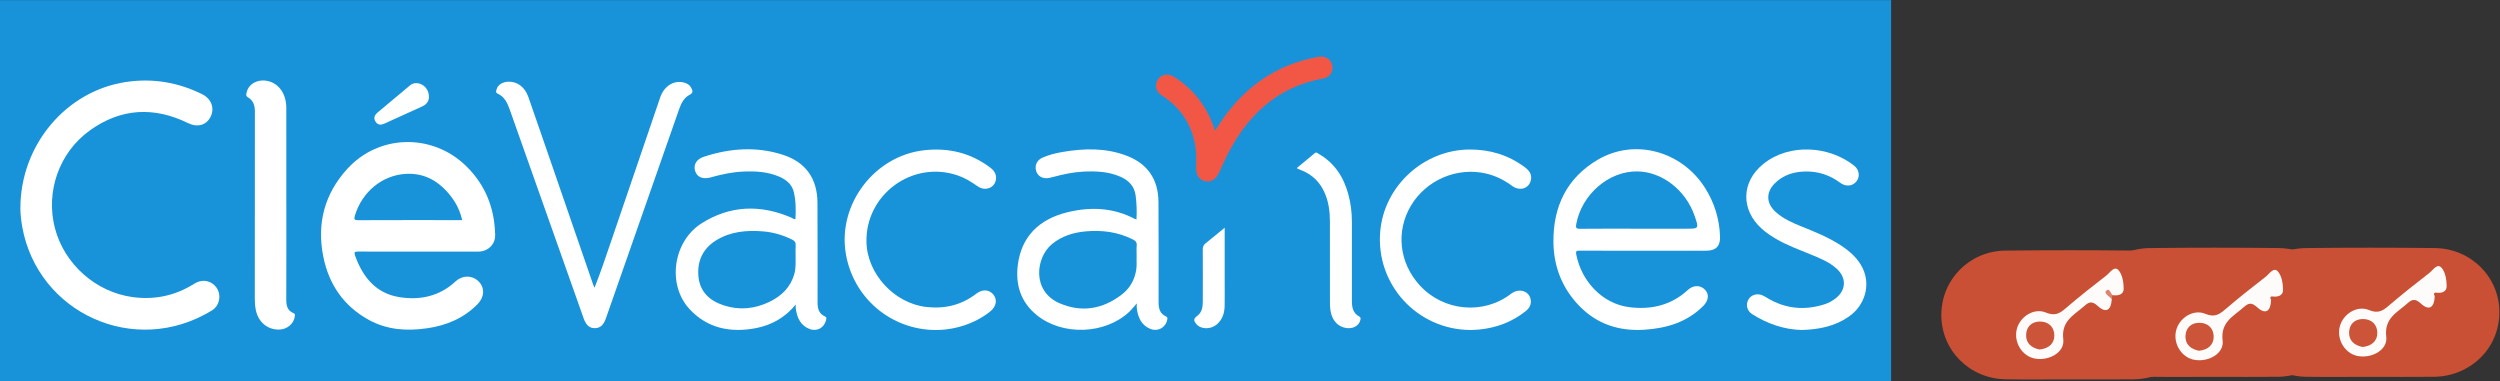
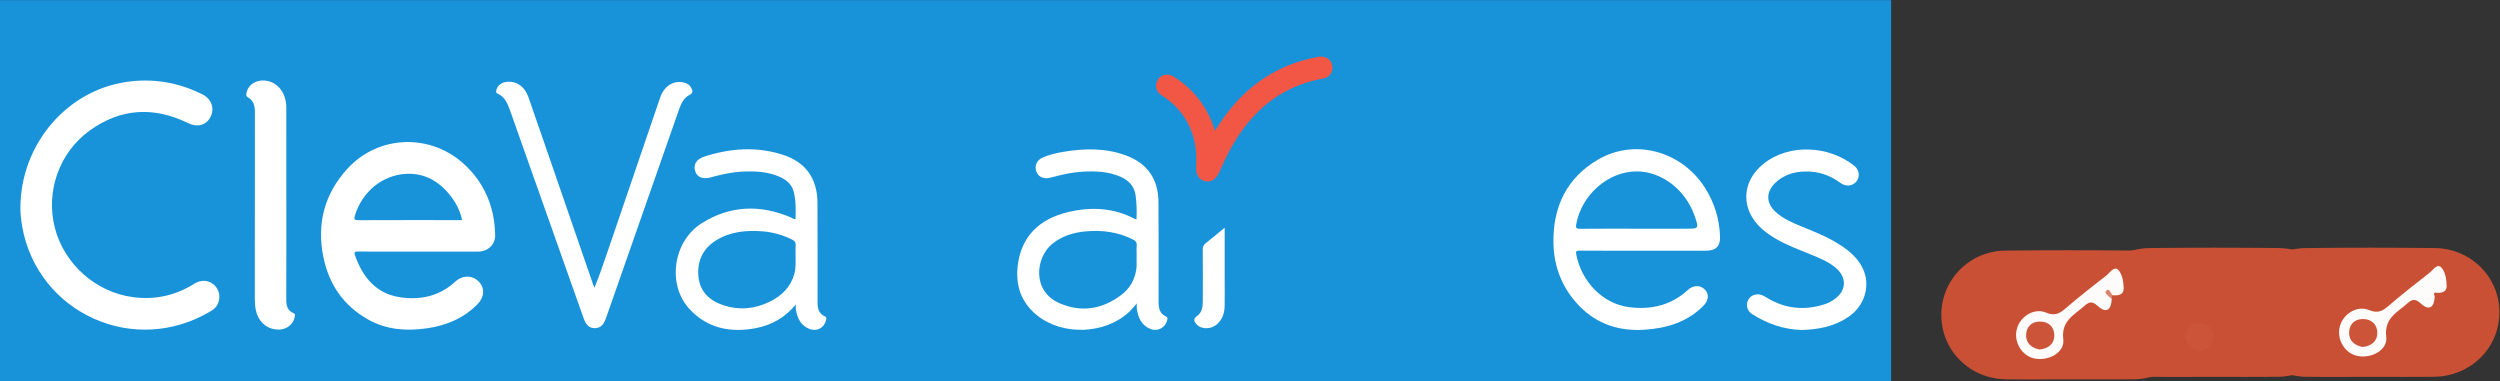
<svg xmlns="http://www.w3.org/2000/svg" viewBox="0 0 884.093 134.813" height="134.813" width="884.093" xml:space="preserve" id="svg2" version="1.1">
  <rect x="0" y="0" width="884.093" height="134.813" fill="#333333" stroke="none" />
  <defs id="defs6" />
  <g transform="matrix(1.333,0,0,-1.333,0,134.813)" id="g10">
    <g transform="scale(0.1)" id="g12">
      <path id="path14" style="fill:#1893da;fill-opacity:1;fill-rule:nonzero;stroke:none" d="M 5017.02,0 H 0 V 1011.06 H 5017.02 V 0" />
      <path id="path16" style="fill:#ffffff;fill-opacity:1;fill-rule:nonzero;stroke:none" d="m 1109.36,343.836 c -53.17,-0.008 -106.34,-0.156 -159.512,0.148 -8.789,0.051 -11.157,-1.566 -7.91,-10.636 20.429,-57.067 55.292,-100.41 117.772,-110.328 54.38,-8.629 105.84,2.105 148.2,41.23 19.04,17.594 45.24,17.469 62.33,-0.035 16.36,-16.766 15.02,-41.129 -3.35,-59.801 -36.82,-37.414 -82.5,-56.516 -133.62,-63.93 -54.16,-7.851 -106.91,-4.511 -155.895,22.774 -65.949,36.73 -104.84,93.656 -119.598,166.66 -17.777,87.93 2.895,166.863 63.446,233.363 83.837,92.078 225.617,95.059 315.157,7.735 51.55,-50.262 75.99,-112.289 77.2,-183.77 0.41,-24.433 -19.22,-43.262 -44.72,-43.351 -53.17,-0.192 -106.33,-0.055 -159.5,-0.059" />
      <path id="path18" style="fill:#ffffff;fill-opacity:1;fill-rule:nonzero;stroke:none" d="m 54.078,458.297 c -0.109,169.16 122.039,312.266 281.024,335.676 70.246,10.343 137.66,-1.035 201.414,-32.649 24.488,-12.144 33.558,-37.336 21.996,-60.101 C 547.277,679.098 523.797,672.59 499.039,684.703 408.141,729.172 320.324,724.445 237.895,665.008 156.73,606.48 120.758,502.879 145.531,406.75 c 24.774,-96.105 108.84,-170.746 207.145,-183.691 58.449,-7.696 112.687,4.046 162.64,35.574 18.657,11.773 39.5,9.816 54.043,-4.399 13.739,-13.418 16.559,-34.75 6.961,-51.918 -3.621,-6.464 -8.789,-11.285 -15.05,-15.097 C 356.555,62.566 100.391,181.297 59.102,408.945 c -3.438,18.934 -5.066,38 -5.024,49.352" />
      <path id="path20" style="fill:#ffffff;fill-opacity:1;fill-rule:nonzero;stroke:none" d="m 4359.75,346.23 c -56.37,0 -112.75,-0.16 -169.12,0.172 -8.5,0.047 -10.64,-1.48 -8.87,-10.492 14.05,-71.847 70.16,-130.472 140.2,-139.43 57.41,-7.332 111.42,4.497 155.77,45.586 14.55,13.481 33.63,13.551 45.91,0.297 11,-11.871 9.2,-28.468 -4.76,-42.488 -43.06,-43.207 -96.94,-59.391 -156.1,-63.246 -67.09,-4.375 -125.74,14.422 -172.95,63.09 -45.44,46.832 -67.94,104.097 -68.67,168.949 -1.05,94.547 35.44,170.992 118.44,219.359 97.64,56.895 222.01,22.422 283.9,-75.339 24.95,-39.415 38.08,-82.407 39.69,-128.852 0.9,-25.723 -11.15,-37.586 -36.71,-37.594 -55.58,-0.031 -111.16,-0.012 -166.73,-0.012" />
      <path id="path22" style="fill:#ffffff;fill-opacity:1;fill-rule:nonzero;stroke:none" d="m 2111.13,203.613 c -27.96,-34.425 -63.73,-54.679 -105.54,-62.738 -67.14,-12.93 -129.25,-0.906 -176.91,51.156 -59.27,64.739 -43.25,179 32.91,227.09 75.12,47.438 155.53,50.211 237.16,15.145 3.56,-1.528 6.46,-4.805 11.55,-4.258 1.21,24.34 1.31,48.703 -4.52,72.355 -4.94,19.992 -19.9,32.313 -38.28,40.246 -31.24,13.493 -64.25,15.063 -97.6,13.481 -27.26,-1.297 -53.79,-7.059 -80.07,-14.082 -1.92,-0.512 -3.8,-1.246 -5.74,-1.699 -20.95,-4.86 -35.05,1.359 -40.01,17.597 -5.08,16.657 3.56,31.293 23.73,37.836 69.31,22.488 139.38,27.649 209.55,4.84 60.38,-19.625 91.05,-63.203 91.29,-127.137 0.33,-88.367 0.47,-176.734 0.3,-265.097 -0.04,-16.129 3.73,-29.317 19.48,-36.414 5.23,-2.348 3.93,-6.008 3,-9.954 -4.84,-20.507 -24.59,-31.171 -44.5,-23.117 -23.45,9.492 -32.08,29.668 -35.72,52.813 -0.61,3.887 -0.08,7.953 -0.08,11.937" />
      <path id="path24" style="fill:#ffffff;fill-opacity:1;fill-rule:nonzero;stroke:none" d="m 3015.02,429.328 c 1.2,21.785 0.44,42.516 -2.22,63.152 -3.17,24.696 -18.26,40.274 -40,49.875 -31.53,13.922 -64.99,15.34 -98.75,13.676 -27.27,-1.343 -53.77,-7.144 -80.04,-14.207 -3.85,-1.039 -7.73,-2.008 -11.65,-2.707 -15.85,-2.82 -28.99,4.399 -33.37,18.207 -4.63,14.617 1.55,28.922 16.37,35.617 17.55,7.93 36.27,12.332 55.17,15.512 57.06,9.606 113.84,10.715 168.9,-10.414 55.31,-21.215 83.62,-62.801 83.92,-122.746 0.43,-88.359 0.52,-176.723 0.31,-265.078 -0.04,-16.844 3.05,-31.074 19.99,-38.555 4.65,-2.043 3.61,-5.453 2.85,-9.015 -4.42,-20.801 -25.12,-32.004 -45.23,-23.614 -23.31,9.727 -31.89,29.91 -35.34,53.11 -0.56,3.808 -0.07,7.773 -0.07,14.308 -7.97,-8.937 -13.66,-16.429 -20.44,-22.75 -63.81,-59.511 -176.38,-63.566 -244.4,-8.769 -43.29,34.867 -57.7,81.414 -50.63,134.746 9.65,72.742 54.68,119.914 131.72,138.633 61.2,14.863 121.22,12.332 178.27,-17.606 1,-0.527 2.2,-0.668 4.64,-1.375" />
      <path id="path26" style="fill:#ffffff;fill-opacity:1;fill-rule:nonzero;stroke:none" d="m 1577.16,247.926 c 14.75,36.887 27.09,73.492 39.56,110.051 44.94,131.75 89.83,263.523 134.87,395.242 10.39,30.406 37.01,46.449 63.73,38.89 7.51,-2.129 14.14,-5.82 17.96,-12.941 4.08,-7.598 7.29,-13.691 -4.35,-19.742 -14.25,-7.406 -21.73,-22.043 -26.96,-36.973 -64.93,-185.199 -129.73,-370.449 -194.55,-555.699 -6.16,-17.617 -14.98,-25.684 -28.82,-26.016 -14.3,-0.351 -23.69,7.61 -30.17,25.899 -65.25,184.238 -130.47,368.488 -195.69,552.738 -6.35,17.961 -13.71,35.195 -32.69,43.645 -6.02,2.683 -3.68,7.39 -2.65,11.21 3.08,11.481 15.07,19.422 29.67,20.297 24.51,1.465 45.12,-13.531 54.51,-40.238 14.28,-40.644 28.33,-81.379 42.38,-122.105 43.33,-125.563 86.6,-251.141 129.93,-376.704 0.76,-2.238 1.87,-4.351 3.27,-7.554" />
      <path id="path28" style="fill:#ffffff;fill-opacity:1;fill-rule:nonzero;stroke:none" d="m 4779.66,135.945 c -45.78,1.16 -90.39,15.887 -131.28,42.032 -13.55,8.664 -17.36,24.445 -10.45,37.777 6.51,12.562 21.39,18.027 36.1,12.754 4.82,-1.727 9.27,-4.586 13.69,-7.25 48.85,-29.551 100.4,-34.371 154.28,-16.617 9.5,3.125 18.23,8.05 26.32,14.047 29.83,22.07 31.4,55.777 3.58,80.488 -19.8,17.582 -44,27.258 -68.03,37.07 -30.28,12.367 -61.04,23.617 -89.56,39.902 -14.27,8.141 -27.88,17.165 -40.18,28.133 -56.38,50.301 -55.06,124.52 3.7,171.989 69.84,56.418 176.29,47.695 241.58,-4.883 13.21,-10.645 15.39,-28.782 6.05,-40.735 -10.59,-13.566 -28.23,-15.547 -43.78,-3.996 -27.67,20.563 -58.81,30.528 -92.94,29.739 -30.38,-0.711 -58.44,-9.375 -80.52,-31.637 -23.73,-23.934 -22.64,-52.731 2.36,-75.543 19.86,-18.125 44.09,-28.637 68.55,-38.539 35.92,-14.543 71.93,-28.867 104.47,-50.297 23.98,-15.777 45.3,-34.231 58.04,-60.777 21.58,-44.926 5.98,-98.922 -37.56,-128.743 -36.55,-25.035 -77.98,-33.636 -124.42,-34.914" />
-       <path id="path30" style="fill:#ffffff;fill-opacity:1;fill-rule:nonzero;stroke:none" d="m 2481.99,135.867 c -119.3,0.653 -219.24,86.145 -238.32,203.86 -21.02,129.722 75.78,257.433 206.55,272.824 65.17,7.672 124.52,-6.285 177.22,-46.164 9.84,-7.442 16.05,-16.899 14.93,-29.598 -2.07,-23.547 -28.31,-34.172 -49.07,-19.453 -16.72,11.844 -33.94,22.309 -53.47,28.894 -119.8,40.387 -244.31,-51.308 -241.14,-177.683 2.12,-84.57 74.63,-162.262 159.17,-171.641 49.19,-5.457 93.4,5.278 132.76,35.711 15.75,12.184 34.13,10.625 44.84,-2.844 11.1,-13.984 7.65,-31.847 -8.7,-44.914 -38.84,-31.062 -92.68,-49.285 -144.77,-48.992" />
-       <path id="path32" style="fill:#ffffff;fill-opacity:1;fill-rule:nonzero;stroke:none" d="m 3902,135.914 c -142.12,0.129 -252.82,120.785 -240.3,261.91 10.71,120.719 115.85,216.524 237.37,216.856 54.13,0.144 103.15,-14.649 146.53,-47.246 11.55,-8.676 19.44,-19.496 15.56,-34.864 -5.56,-22.015 -29.84,-29.054 -49.94,-14.175 -20.51,15.179 -42.7,26.304 -67.55,32.296 -77.3,18.645 -160.25,-16.601 -200.87,-85.519 -40.11,-68.031 -30.82,-150.977 23.61,-210.727 62.58,-68.711 168.68,-79.14 242.17,-22.558 21.36,16.437 48.63,7.461 52.34,-15.824 2.13,-13.364 -4.3,-23.055 -14.27,-30.895 -35.84,-28.188 -76.8,-43.48 -121.93,-48.023 -7.54,-0.75 -15.14,-0.84 -22.72,-1.231" />
      <path id="path34" style="fill:#ffffff;fill-opacity:1;fill-rule:nonzero;stroke:none" d="m 759.609,468.688 c 0,-83.93 0.188,-167.856 -0.164,-251.786 -0.07,-16.011 2.696,-29.523 19.086,-36.23 5.457,-2.238 3.785,-6.344 3.242,-10.078 -2.652,-18.196 -19.882,-32.629 -39.82,-33.528 -31.492,-1.414 -56.719,19.297 -63.359,52.122 -1.989,9.816 -2.629,19.738 -2.625,29.773 0.074,165.461 -0.051,330.922 0.211,496.379 0.023,16.035 -3.977,29.34 -18.235,37.699 -7.074,4.145 -4.433,9.746 -3.179,14.691 5.8,22.809 31.886,35.192 58.234,28.055 28.273,-7.652 46.508,-34.906 46.566,-70.515 0.137,-85.528 0.043,-171.055 0.043,-256.582" />
      <path id="path36" style="fill:#f25746;fill-opacity:1;fill-rule:nonzero;stroke:none" d="m 3223.36,664.258 c 14.8,23.961 29.78,45.586 46.94,65.609 60.49,70.598 136.2,114.715 227.98,130.778 17.48,3.062 32.79,-6.379 35.87,-21.879 3.45,-17.364 -5.64,-32.371 -23.59,-35.614 -126.23,-22.793 -205.87,-102.125 -259.65,-213.023 -5.92,-12.207 -10.91,-24.875 -16.98,-36.996 -9.65,-19.285 -21.48,-25.93 -37.76,-22.106 -15.29,3.594 -23.64,16.11 -22.95,37.348 0.67,20.422 1.01,40.688 -2.92,60.863 -10.84,55.535 -40.33,98.282 -87.83,128.789 -13,8.352 -18.2,20.391 -14.52,33.547 3.63,12.992 13.7,21.078 26.85,21.781 8.9,0.481 16.24,-3.328 23.33,-8.015 47.96,-31.672 81.74,-74.461 100.96,-128.668 1.2,-3.379 2.33,-6.777 4.27,-12.414" />
-       <path id="path38" style="fill:#ffffff;fill-opacity:1;fill-rule:nonzero;stroke:none" d="m 3440.54,565.691 c 15.84,13.153 31.68,26.321 47.55,39.465 4.36,3.621 7.47,-0.343 10.62,-2.156 42.01,-24.121 65.99,-61.559 78.38,-107.277 6.4,-23.625 9.36,-47.832 9.42,-72.274 0.2,-70.367 0.14,-140.738 0.03,-211.105 -0.03,-16.852 3.09,-31.961 19.5,-40.742 4.97,-2.653 3.53,-6.555 2.57,-10.364 -3.08,-12.187 -15.74,-20.683 -30.4,-20.558 -25.39,0.234 -44.49,18.574 -48.62,47.152 -1.03,7.09 -1.32,14.336 -1.33,21.512 -0.09,71.566 0.04,143.129 -0.1,214.695 -0.05,24.906 -3.01,49.375 -12.58,72.703 -12.48,30.465 -33.82,51.809 -64.66,63.543 -2.97,1.125 -5.89,2.367 -8.82,3.602 -0.33,0.144 -0.53,0.586 -1.56,1.804" />
      <path id="path40" style="fill:#ffffff;fill-opacity:1;fill-rule:nonzero;stroke:none" d="m 3249,407.281 c 0,-48.386 0,-93.851 0,-139.312 0,-22.758 0.27,-45.516 -0.11,-68.266 -0.31,-18.57 -5.58,-35.437 -19.97,-48.281 -16.44,-14.656 -42.83,-14.461 -55.13,0.266 -8.11,9.707 -7.15,14.48 2.81,22.031 12.4,9.394 14.28,23.426 14.34,37.621 0.2,45.914 0.25,91.82 -0.09,137.73 -0.06,7.5 1.95,12.489 7.94,17.168 16.28,12.7 32.02,26.082 50.21,41.043" />
-       <path id="path42" style="fill:#ffffff;fill-opacity:1;fill-rule:nonzero;stroke:none" d="m 1103.29,790.879 c 15.91,0.25 29.9,-11.266 33.52,-26.801 3.85,-16.543 -1.54,-28.125 -16.86,-35.133 -33.01,-15.09 -66.15,-29.902 -99.13,-45.047 -9.34,-4.289 -17.69,-5.347 -24.226,4.332 -5.832,8.637 -4.192,16.805 5.616,25.067 28.41,23.949 57.03,47.656 85.51,71.535 4.84,4.066 10.38,5.75 15.57,6.047" />
      <path id="path44" style="fill:#1893da;fill-opacity:1;fill-rule:nonzero;stroke:none" d="m 1226.04,427.418 c -4.55,0 -8.09,0 -11.62,0 -87.86,0 -175.72,0.172 -263.58,-0.219 -10.703,-0.051 -12.332,2.207 -9.258,12.438 18.727,62.23 72.138,107.191 135.768,110.511 50.76,2.645 89.65,-21.23 119.72,-60.675 13.86,-18.196 23.79,-38.418 28.97,-62.055" />
      <path id="path46" style="fill:#1893da;fill-opacity:1;fill-rule:nonzero;stroke:none" d="m 4341.82,404.602 c -49.95,0 -99.9,0.293 -149.84,-0.231 -10.71,-0.113 -12.1,2.695 -10.22,12.777 14.61,78.532 86.01,140.387 161.83,139.461 65.81,-0.808 128.41,-49.371 152.16,-118.023 11.75,-33.988 11.75,-33.988 -23.28,-33.988 -43.54,0 -87.1,0 -130.65,0.004" />
      <path id="path48" style="fill:#1893da;fill-opacity:1;fill-rule:nonzero;stroke:none" d="m 2110.71,333.797 c -0.2,-16.336 1.16,-32.754 -3.31,-48.817 -9.93,-35.652 -34.03,-58.886 -66.26,-74.437 -38.97,-18.809 -79.48,-22.852 -120.95,-9.344 -37.55,12.227 -63.6,35.969 -67.29,77.016 -3.71,41.172 12.09,74.363 48.03,96.195 37.82,22.969 79.66,26.508 122.6,23.168 27.36,-2.129 53.19,-9.648 77.84,-21.828 7.12,-3.523 10.16,-7.605 9.5,-15.602 -0.71,-8.73 -0.16,-17.562 -0.16,-26.351" />
      <path id="path50" style="fill:#1893da;fill-opacity:1;fill-rule:nonzero;stroke:none" d="m 3015.44,331.305 c -0.69,-10.301 0.9,-22.676 -0.97,-35.035 -4.15,-27.387 -17.09,-50.024 -38.8,-66.614 -50.25,-38.414 -105.73,-48.082 -164.39,-22.941 -74.7,32.015 -63.81,121.918 -19.86,157.566 26.19,21.239 56.74,30.403 89.47,33.297 43.31,3.832 85.15,-1.668 124.56,-21.476 7.36,-3.7 10.98,-7.821 10.17,-16.403 -0.83,-8.715 -0.18,-17.562 -0.18,-28.394" />
      <path id="path52" style="fill:#c95034;fill-opacity:1;fill-rule:nonzero;stroke:none" d="m 5875.3,11.617 c -56.99,0 -113.99,-0.688 -170.98,0.148 -96.95,1.414 -172.11,77.312 -171.36,171.957 0.74,93.168 74.57,168.32 169.8,169.507 113.98,1.418 227.99,1.239 341.98,0.079 97.16,-0.996 172.94,-77.996 171.86,-171.95 -1.09,-94.761 -76.56,-168.55 -174.28,-169.632 -55.67,-0.617 -111.34,-0.117 -167.02,-0.109" />
      <path id="path54" style="fill:#c95034;fill-opacity:1;fill-rule:nonzero;stroke:none" d="m 6289.4,11.617 c -56.99,0 -113.99,-0.688 -170.98,0.148 -96.94,1.414 -172.11,77.312 -171.36,171.957 0.74,93.168 74.57,168.32 169.81,169.507 113.97,1.418 227.98,1.239 341.97,0.079 97.16,-0.996 172.94,-77.996 171.86,-171.95 -1.09,-94.761 -76.56,-168.55 -174.28,-169.632 -55.67,-0.617 -111.34,-0.117 -167.02,-0.109" />
      <path id="path56" style="fill:#c95034;fill-opacity:1;fill-rule:nonzero;stroke:none" d="m 5492.57,4.91 c -57,0 -114,-0.68 -170.99,0.148 -96.95,1.422 -172.12,77.309 -171.36,171.961 0.74,93.168 74.57,168.32 169.8,169.503 113.97,1.422 227.99,1.243 341.97,0.075 97.16,-0.993 172.94,-77.989 171.87,-171.942 C 5832.76,79.898 5757.3,6.102 5659.57,5.02 5603.91,4.398 5548.23,4.91 5492.57,4.91" />
      <path id="path58" style="fill:#fefcfa;fill-opacity:1;fill-rule:nonzero;stroke:none" d="m 5602.3,217.977 c -1.1,-28.414 -14.29,-39.247 -36.76,-18.606 -14.84,13.633 -23.19,11.738 -35.89,0.305 -26.91,-24.227 -61.92,-38.985 -55.88,-88.731 4.18,-34.336 -37.75,-57.597 -75.2,-50.871 -34.31,6.184 -57.27,43.977 -47.93,78.946 8.75,32.793 45.65,56.261 77.22,43.109 23.12,-9.621 35.68,-2.969 51.95,11.023 35.15,30.227 71.62,58.985 108.29,87.375 9.5,7.356 20.83,26.547 32.1,14.121 10.37,-11.449 13.71,-32.328 13.81,-49.089 0.11,-16.149 -15.08,-19.473 -29.84,-17.168 -7.52,-2.239 -1.65,-6.871 -1.87,-10.414" />
      <path id="path60" style="fill:#d98571;fill-opacity:1;fill-rule:nonzero;stroke:none" d="m 5602.3,217.977 c -6.6,6.652 -20.83,15.336 -15.29,21.488 8.76,9.723 12.18,-5.41 17.16,-11.074 -0.62,-3.473 -1.25,-6.946 -1.87,-10.414" />
      <path id="path62" style="fill:#cb5439;fill-opacity:1;fill-rule:nonzero;stroke:none" d="m 5410.82,84.117 c -21.09,4.191 -36.55,16.399 -35.63,39.356 0.82,20.441 13.91,34.445 35.88,34.816 23.84,0.391 38.64,-14.68 38.98,-36.32 0.35,-21.883 -15.02,-35.52 -39.23,-37.852" />
-       <path id="path64" style="fill:#fefcfa;fill-opacity:1;fill-rule:nonzero;stroke:none" d="m 6025.04,214.68 c -1.09,-28.414 -14.3,-39.242 -36.76,-18.606 -14.83,13.633 -23.18,11.739 -35.89,0.305 -26.91,-24.219 -61.92,-38.981 -55.88,-88.734 4.18,-34.336 -37.75,-57.598 -75.19,-50.864 -34.32,6.176 -57.28,43.977 -47.94,78.949 8.75,32.793 45.65,56.254 77.23,43.11 23.11,-9.625 35.67,-2.973 51.94,11.015 35.16,30.231 71.62,58.985 108.29,87.379 9.5,7.352 20.83,26.547 32.09,14.121 10.38,-11.453 13.71,-32.332 13.83,-49.093 0.11,-16.149 -15.09,-19.473 -29.86,-17.168 -7.51,-2.235 -1.64,-6.871 -1.86,-10.414" />
      <path id="path66" style="fill:#cb5439;fill-opacity:1;fill-rule:nonzero;stroke:none" d="m 5833.57,80.816 c -21.1,4.199 -36.56,16.398 -35.64,39.368 0.82,20.437 13.92,34.441 35.88,34.804 23.85,0.399 38.64,-14.668 38.98,-36.308 0.36,-21.899 -15.02,-35.52 -39.22,-37.864" />
      <path id="path68" style="fill:#fefcfa;fill-opacity:1;fill-rule:nonzero;stroke:none" d="m 6459.14,224.68 c -1.09,-28.414 -14.3,-39.242 -36.76,-18.606 -14.83,13.633 -23.18,11.739 -35.89,0.305 -26.91,-24.219 -61.92,-38.981 -55.87,-88.734 4.18,-34.336 -37.76,-57.598 -75.2,-50.864 -34.32,6.176 -57.27,43.977 -47.94,78.949 8.75,32.786 45.66,56.254 77.23,43.11 23.11,-9.629 35.67,-2.973 51.94,11.015 35.16,30.231 71.62,58.985 108.29,87.379 9.5,7.352 20.83,26.547 32.1,14.121 10.37,-11.453 13.7,-32.332 13.82,-49.093 0.11,-16.149 -15.09,-19.473 -29.85,-17.168 -7.51,-2.235 -1.64,-6.871 -1.87,-10.414" />
      <path id="path70" style="fill:#cb5439;fill-opacity:1;fill-rule:nonzero;stroke:none" d="m 6267.67,90.816 c -21.1,4.199 -36.56,16.399 -35.64,39.368 0.82,20.437 13.92,34.441 35.88,34.804 23.85,0.399 38.64,-14.668 38.99,-36.308 0.35,-21.899 -15.02,-35.52 -39.23,-37.864" />
    </g>
  </g>
</svg>